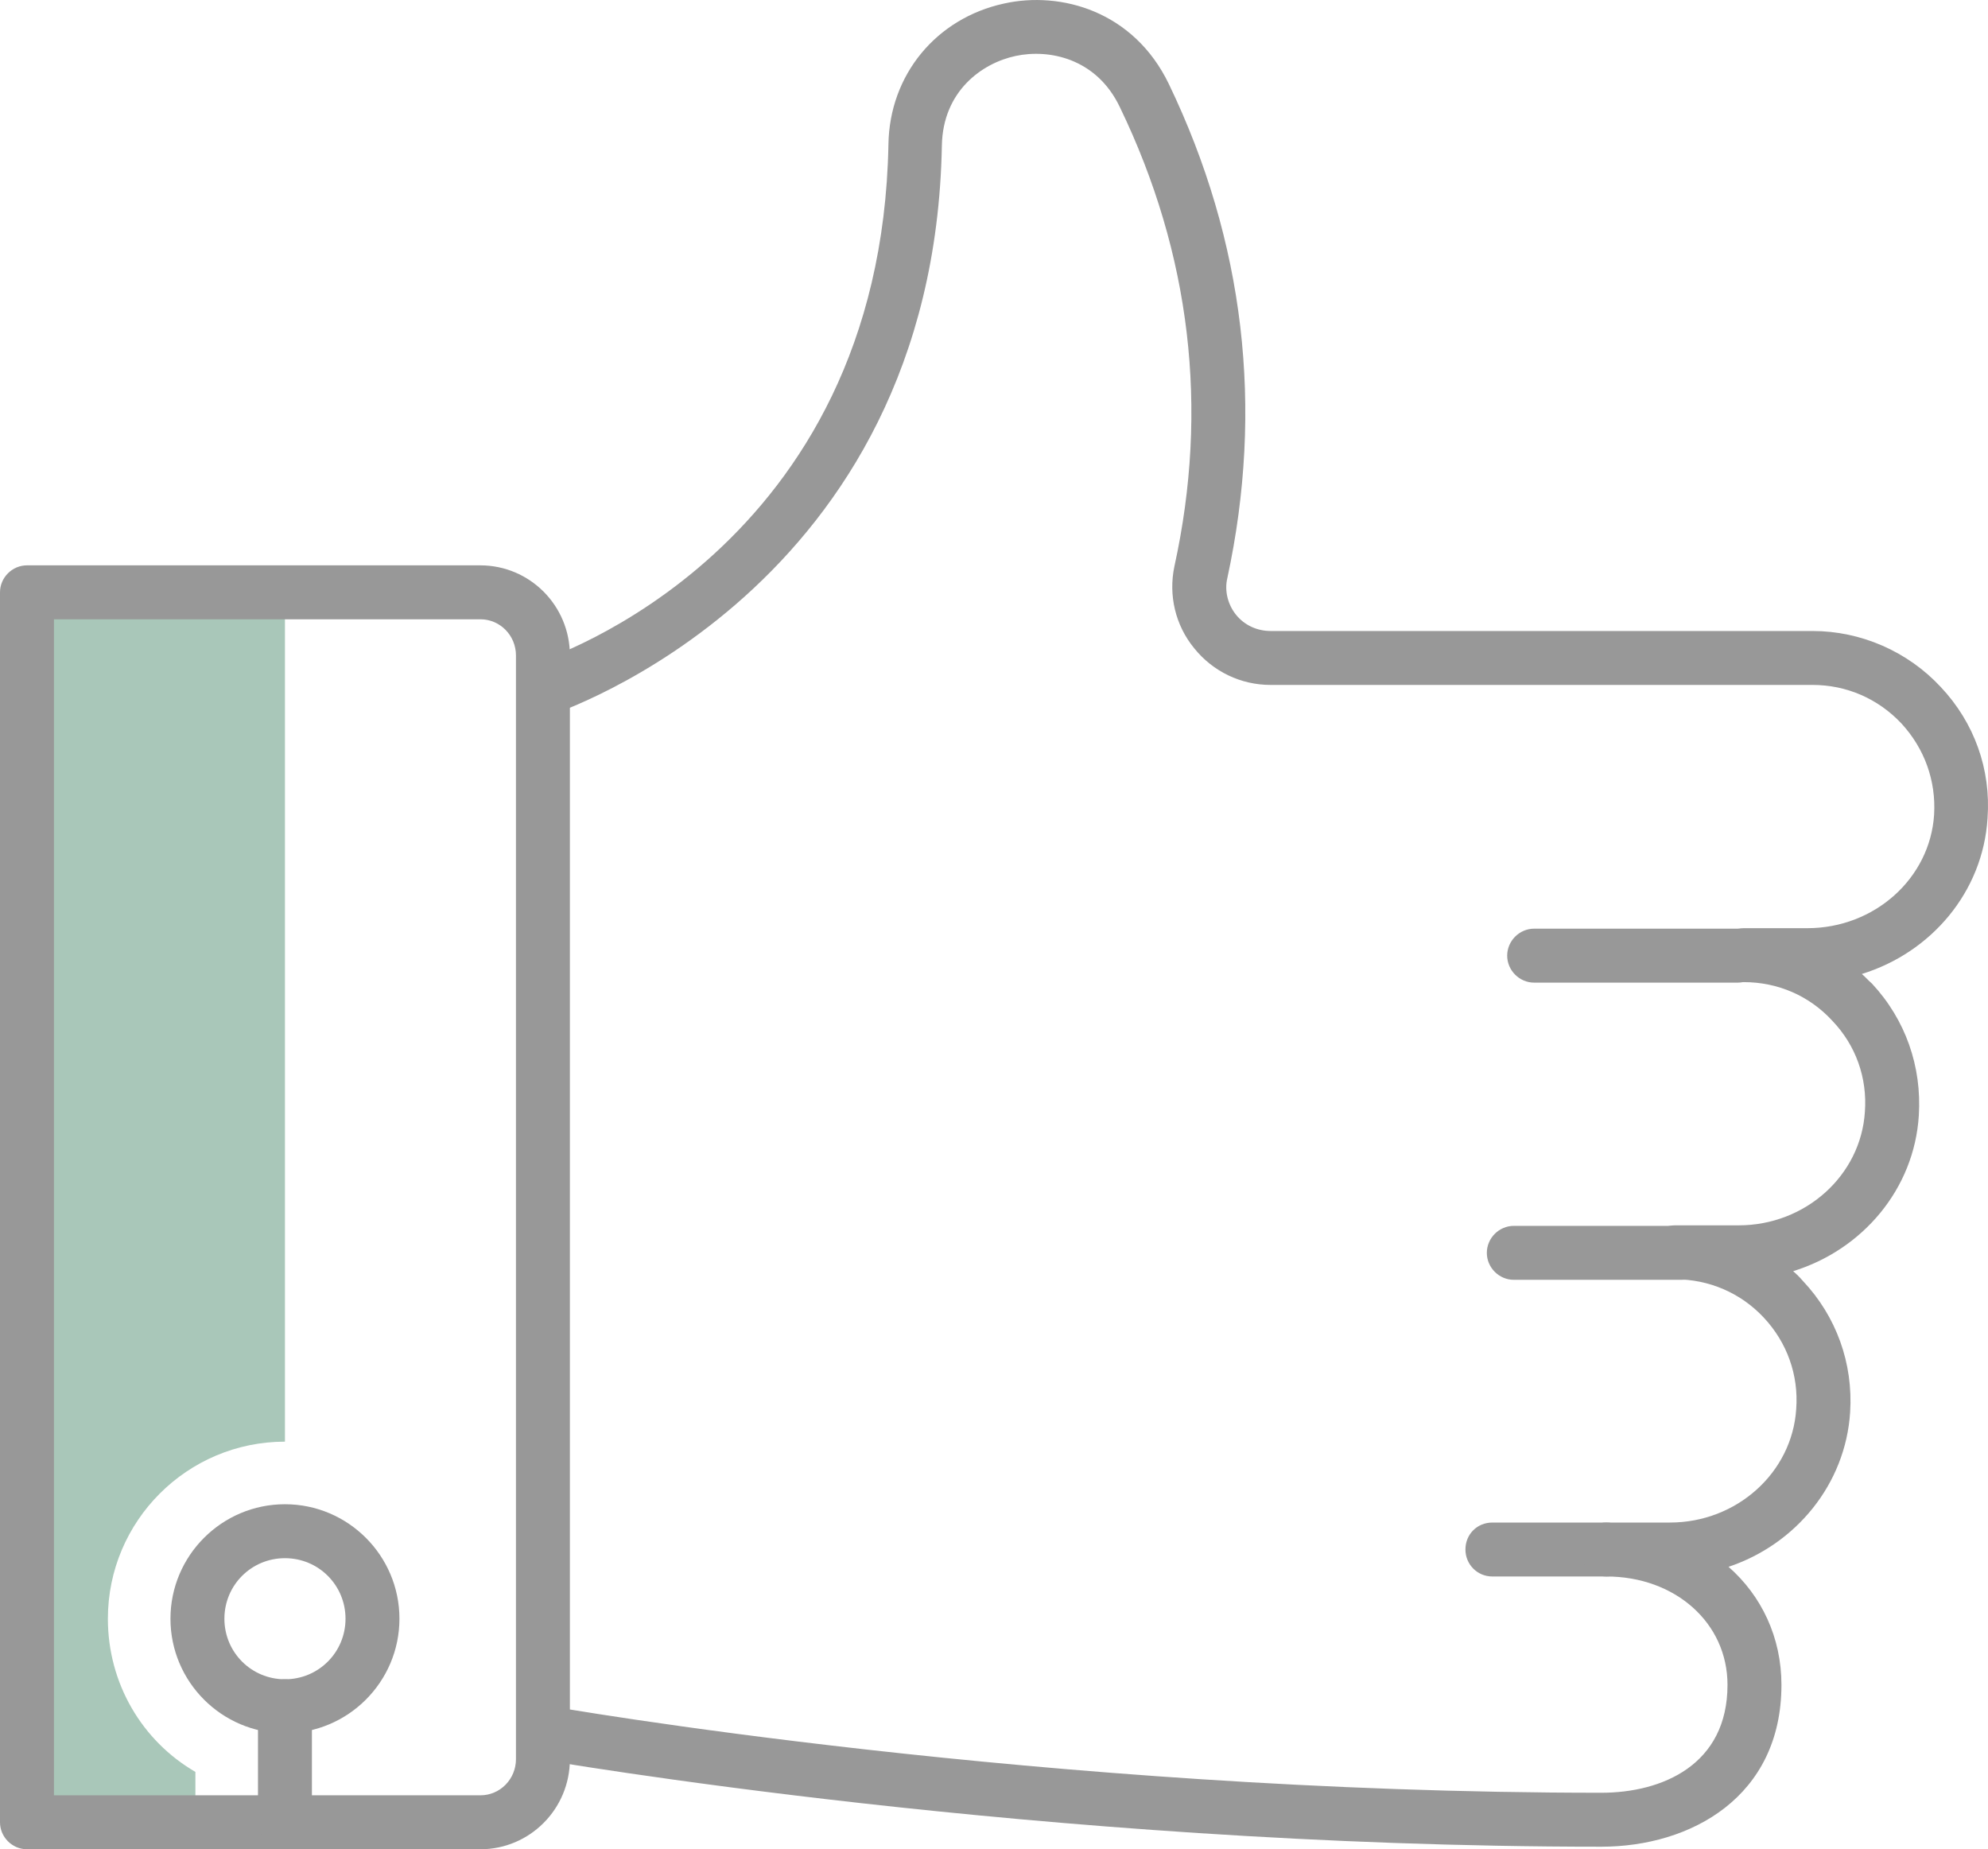
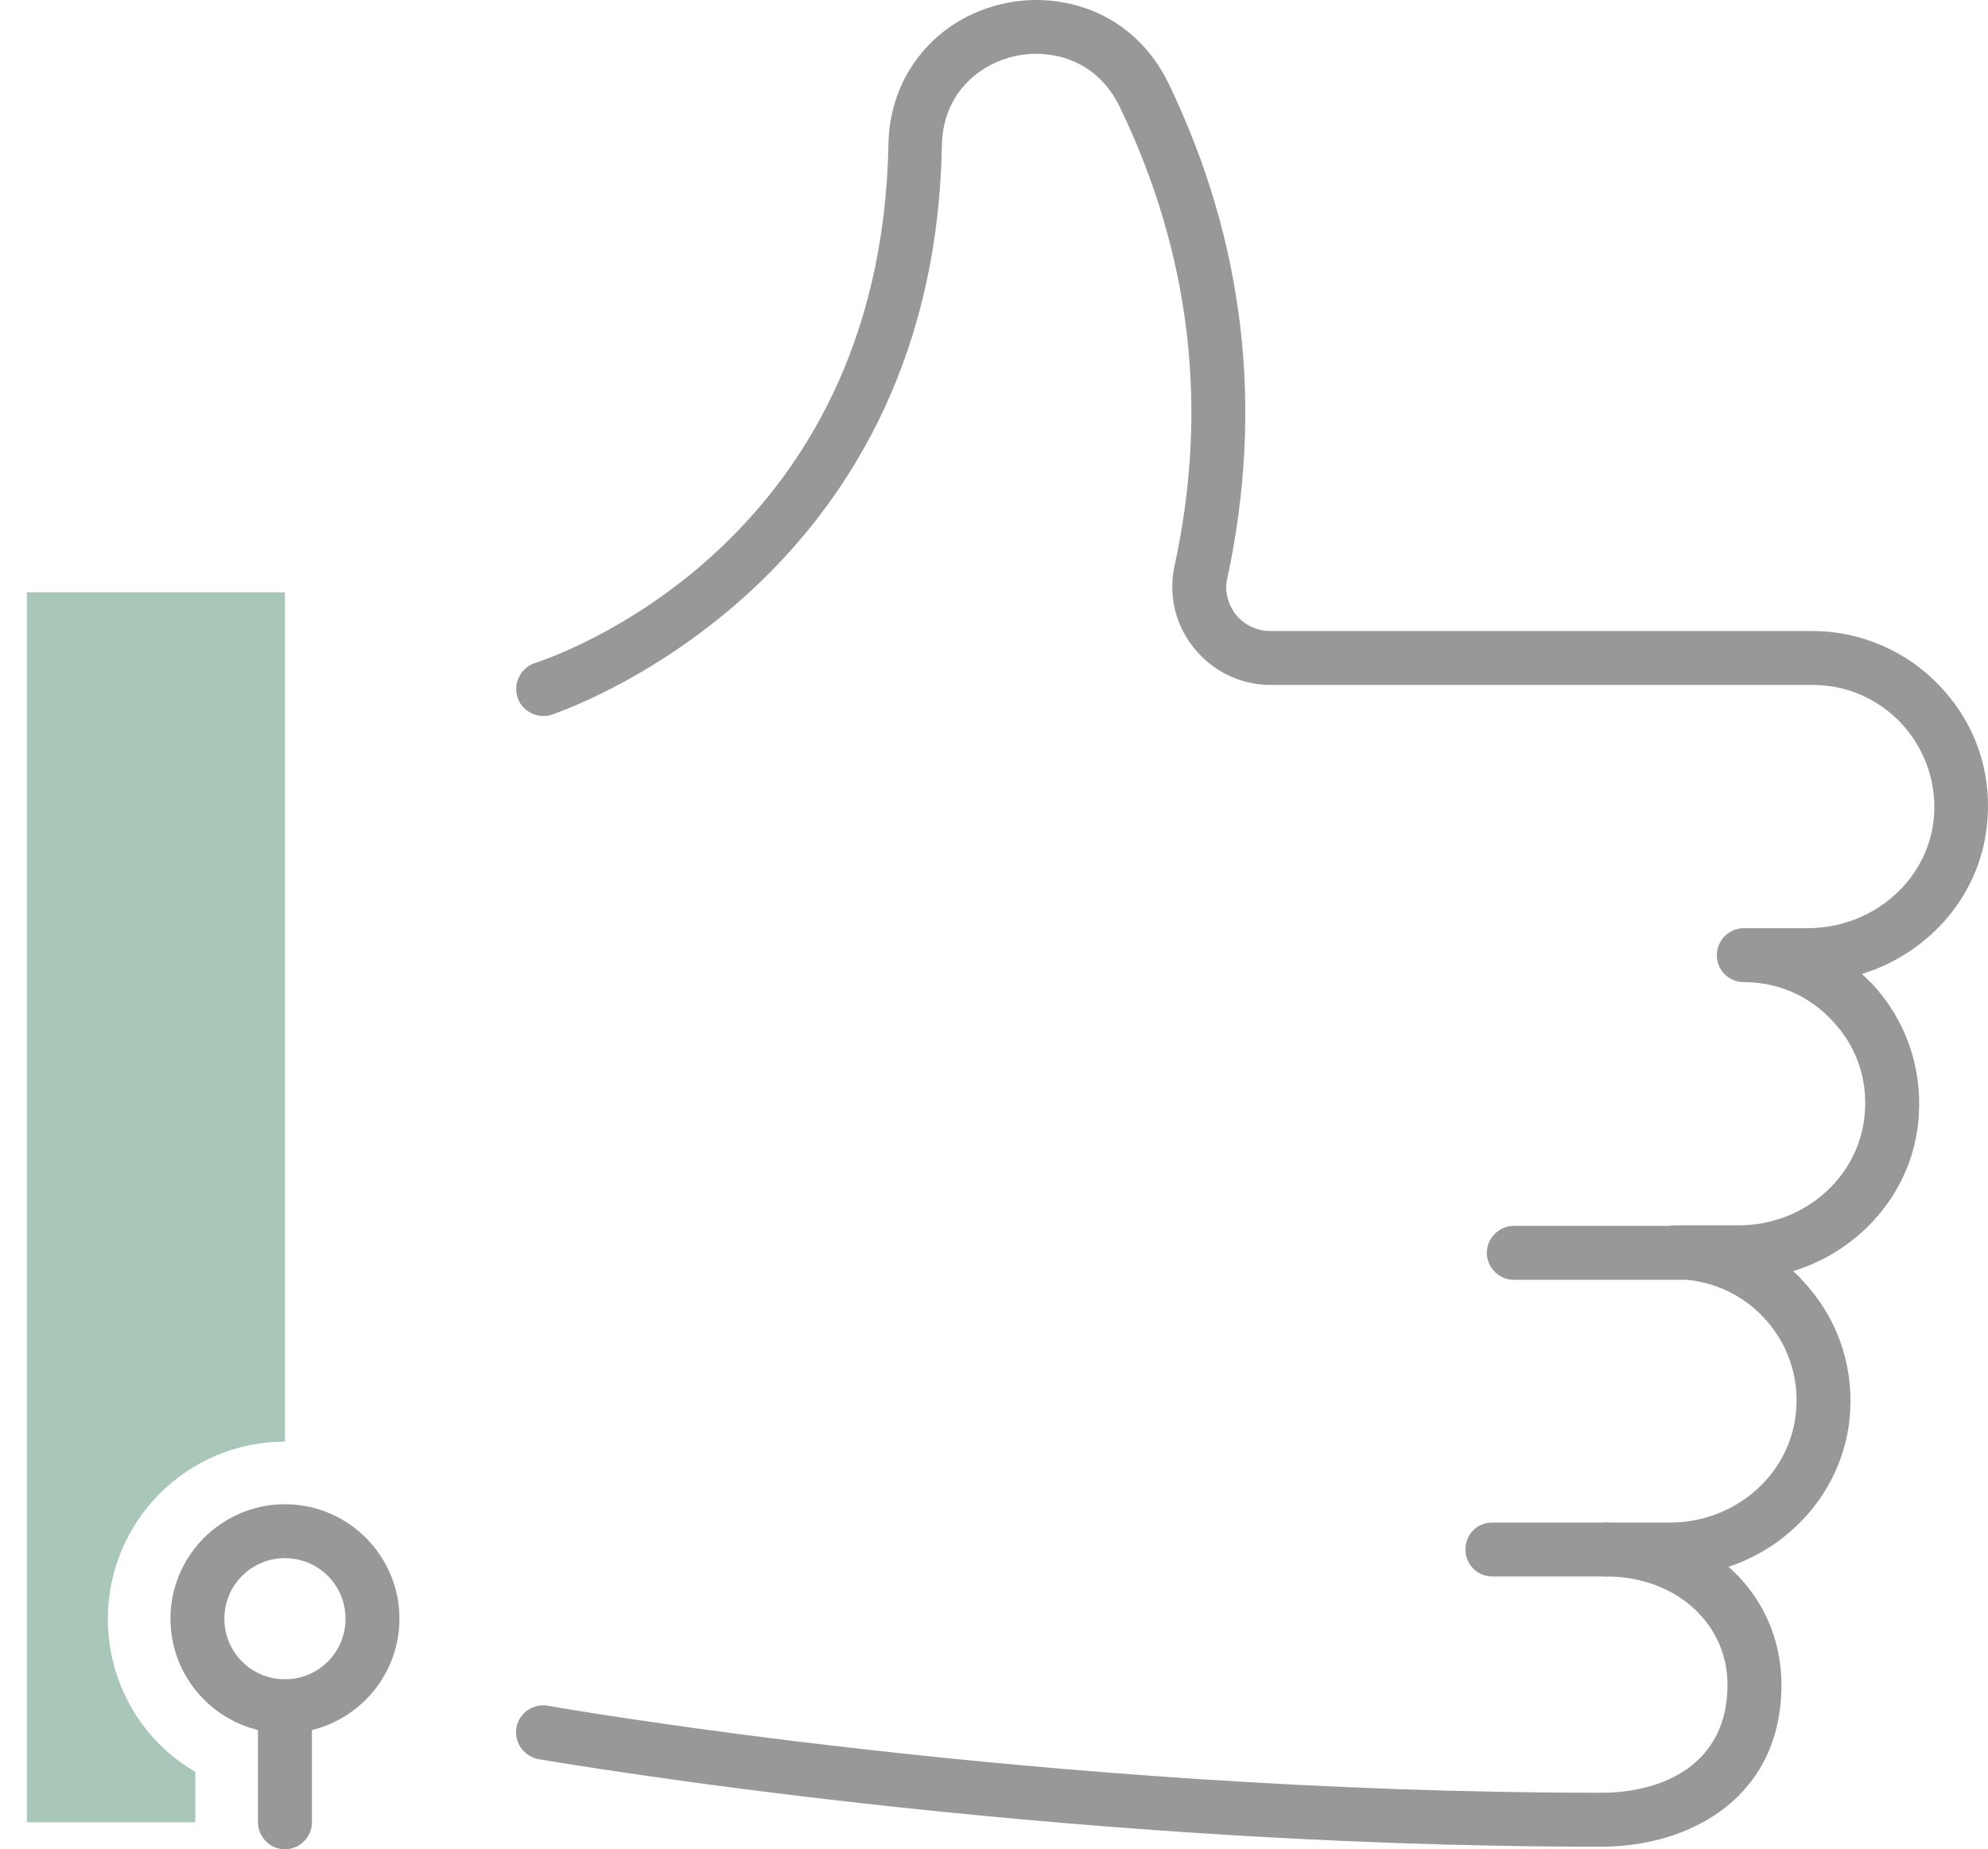
<svg xmlns="http://www.w3.org/2000/svg" version="1.1" id="Capa_1" x="0px" y="0px" width="110.748px" height="103.01px" viewBox="0 0 110.748 103.01" enable-background="new 0 0 110.748 103.01" xml:space="preserve">
  <g>
    <path fill="#A9C7B9" d="M10.885,101.508v-2.807c-2.977-1.729-4.875-4.933-4.875-8.532c0-5.442,4.422-9.864,9.864-9.864V32.994   H1.502v68.514H10.885L10.885,101.508z" />
    <path fill="#989898" d="M89.49,87.816h-6.35c-0.851,0-1.503-0.681-1.503-1.503c0-0.85,0.652-1.502,1.503-1.502h6.35   c0.822,0,1.502,0.652,1.502,1.502C90.992,87.136,90.313,87.816,89.49,87.816L89.49,87.816z" />
    <path fill="#989898" d="M93.686,71.29h-9.354c-0.822,0-1.503-0.68-1.503-1.502s0.681-1.503,1.503-1.503h9.354   c0.821,0,1.502,0.681,1.502,1.503S94.507,71.29,93.686,71.29L93.686,71.29z" />
-     <path fill="#989898" d="M96.804,54.736H85.465c-0.822,0-1.502-0.681-1.502-1.503s0.68-1.503,1.502-1.503h11.339   c0.85,0,1.502,0.681,1.502,1.503S97.653,54.736,96.804,54.736L96.804,54.736z" />
-     <path fill="#989898" d="M3.005,100.005h23.754c1.105,0,1.984-0.907,1.984-2.013V36.509c0-1.105-0.879-2.013-1.984-2.013H3.005   V100.005z M26.759,103.01H1.502c-0.822,0-1.502-0.68-1.502-1.502V32.994c0-0.822,0.681-1.502,1.502-1.502h25.257   c2.75,0,4.989,2.239,4.989,5.018v61.483C31.748,100.771,29.509,103.01,26.759,103.01L26.759,103.01z" />
    <path fill="#989898" d="M89.206,102.868c-31.322,0-58.932-4.848-59.215-4.876c-0.822-0.17-1.361-0.935-1.219-1.757   c0.142-0.822,0.935-1.361,1.757-1.219c0.255,0.057,27.609,4.847,58.677,4.847c3.402,0,7.03-1.559,7.03-6.01   c0-3.458-2.92-6.037-6.746-6.037c-0.851,0-1.503-0.681-1.503-1.503c0-0.85,0.652-1.502,1.503-1.502h3.543   c3.714,0,6.803-2.778,7.03-6.321c0.142-1.899-0.511-3.713-1.814-5.103c-1.275-1.36-3.033-2.126-4.933-2.126   c-0.821,0-1.502-0.68-1.502-1.502s0.681-1.503,1.502-1.503h3.544c3.713,0,6.803-2.777,7.029-6.321   c0.142-1.898-0.51-3.713-1.813-5.073c-1.276-1.39-3.033-2.154-4.933-2.154l0,0c-0.822,0-1.502-0.652-1.502-1.503   c0-0.822,0.68-1.502,1.502-1.502h3.543c3.742,0,6.832-2.778,7.059-6.322c0.113-1.899-0.539-3.685-1.814-5.074   c-1.304-1.389-3.062-2.154-4.96-2.154H70.781c-1.645,0-3.203-0.737-4.252-2.041c-1.049-1.275-1.445-2.948-1.105-4.564   c1.928-8.787,0.907-17.405-3.033-25.568c-1.304-2.75-3.969-3.26-5.811-2.863c-1.871,0.396-4.054,1.956-4.11,4.989   c-0.454,24.775-21.572,31.635-21.771,31.72c-0.793,0.227-1.644-0.227-1.871-0.992c-0.255-0.793,0.198-1.644,0.964-1.899   c0.793-0.255,19.275-6.321,19.701-28.885c0.057-3.883,2.665-7.03,6.435-7.852c3.175-0.708,7.229,0.425,9.185,4.479   c4.224,8.787,5.301,18.057,3.26,27.524c-0.17,0.708,0.028,1.474,0.481,2.041c0.482,0.596,1.19,0.907,1.928,0.907h30.189   c2.692,0,5.301,1.134,7.143,3.118c1.871,1.984,2.807,4.592,2.608,7.313c-0.255,4.11-3.146,7.483-7.002,8.674   c0.198,0.17,0.368,0.368,0.567,0.539c1.87,2.012,2.777,4.62,2.607,7.342c-0.255,4.109-3.146,7.483-7.001,8.674   c0.198,0.17,0.368,0.34,0.538,0.538c1.871,1.984,2.807,4.593,2.637,7.313c-0.256,4.025-3.033,7.37-6.775,8.617   c1.843,1.616,2.948,3.94,2.948,6.576C99.241,100.09,94.195,102.868,89.206,102.868L89.206,102.868z" />
    <path fill="#989898" d="M15.874,86.796c-1.871,0-3.373,1.502-3.373,3.373s1.502,3.373,3.373,3.373c1.871,0,3.374-1.502,3.374-3.373   S17.745,86.796,15.874,86.796L15.874,86.796z M15.874,96.547c-3.515,0-6.378-2.863-6.378-6.378s2.863-6.378,6.378-6.378   c3.515,0,6.378,2.863,6.378,6.378S19.389,96.547,15.874,96.547L15.874,96.547z" />
    <path fill="#989898" d="M15.874,103.01c-0.822,0-1.502-0.68-1.502-1.502v-6.463c0-0.822,0.68-1.503,1.502-1.503   c0.822,0,1.502,0.681,1.502,1.503v6.463C17.376,102.33,16.696,103.01,15.874,103.01L15.874,103.01z" />
  </g>
</svg>